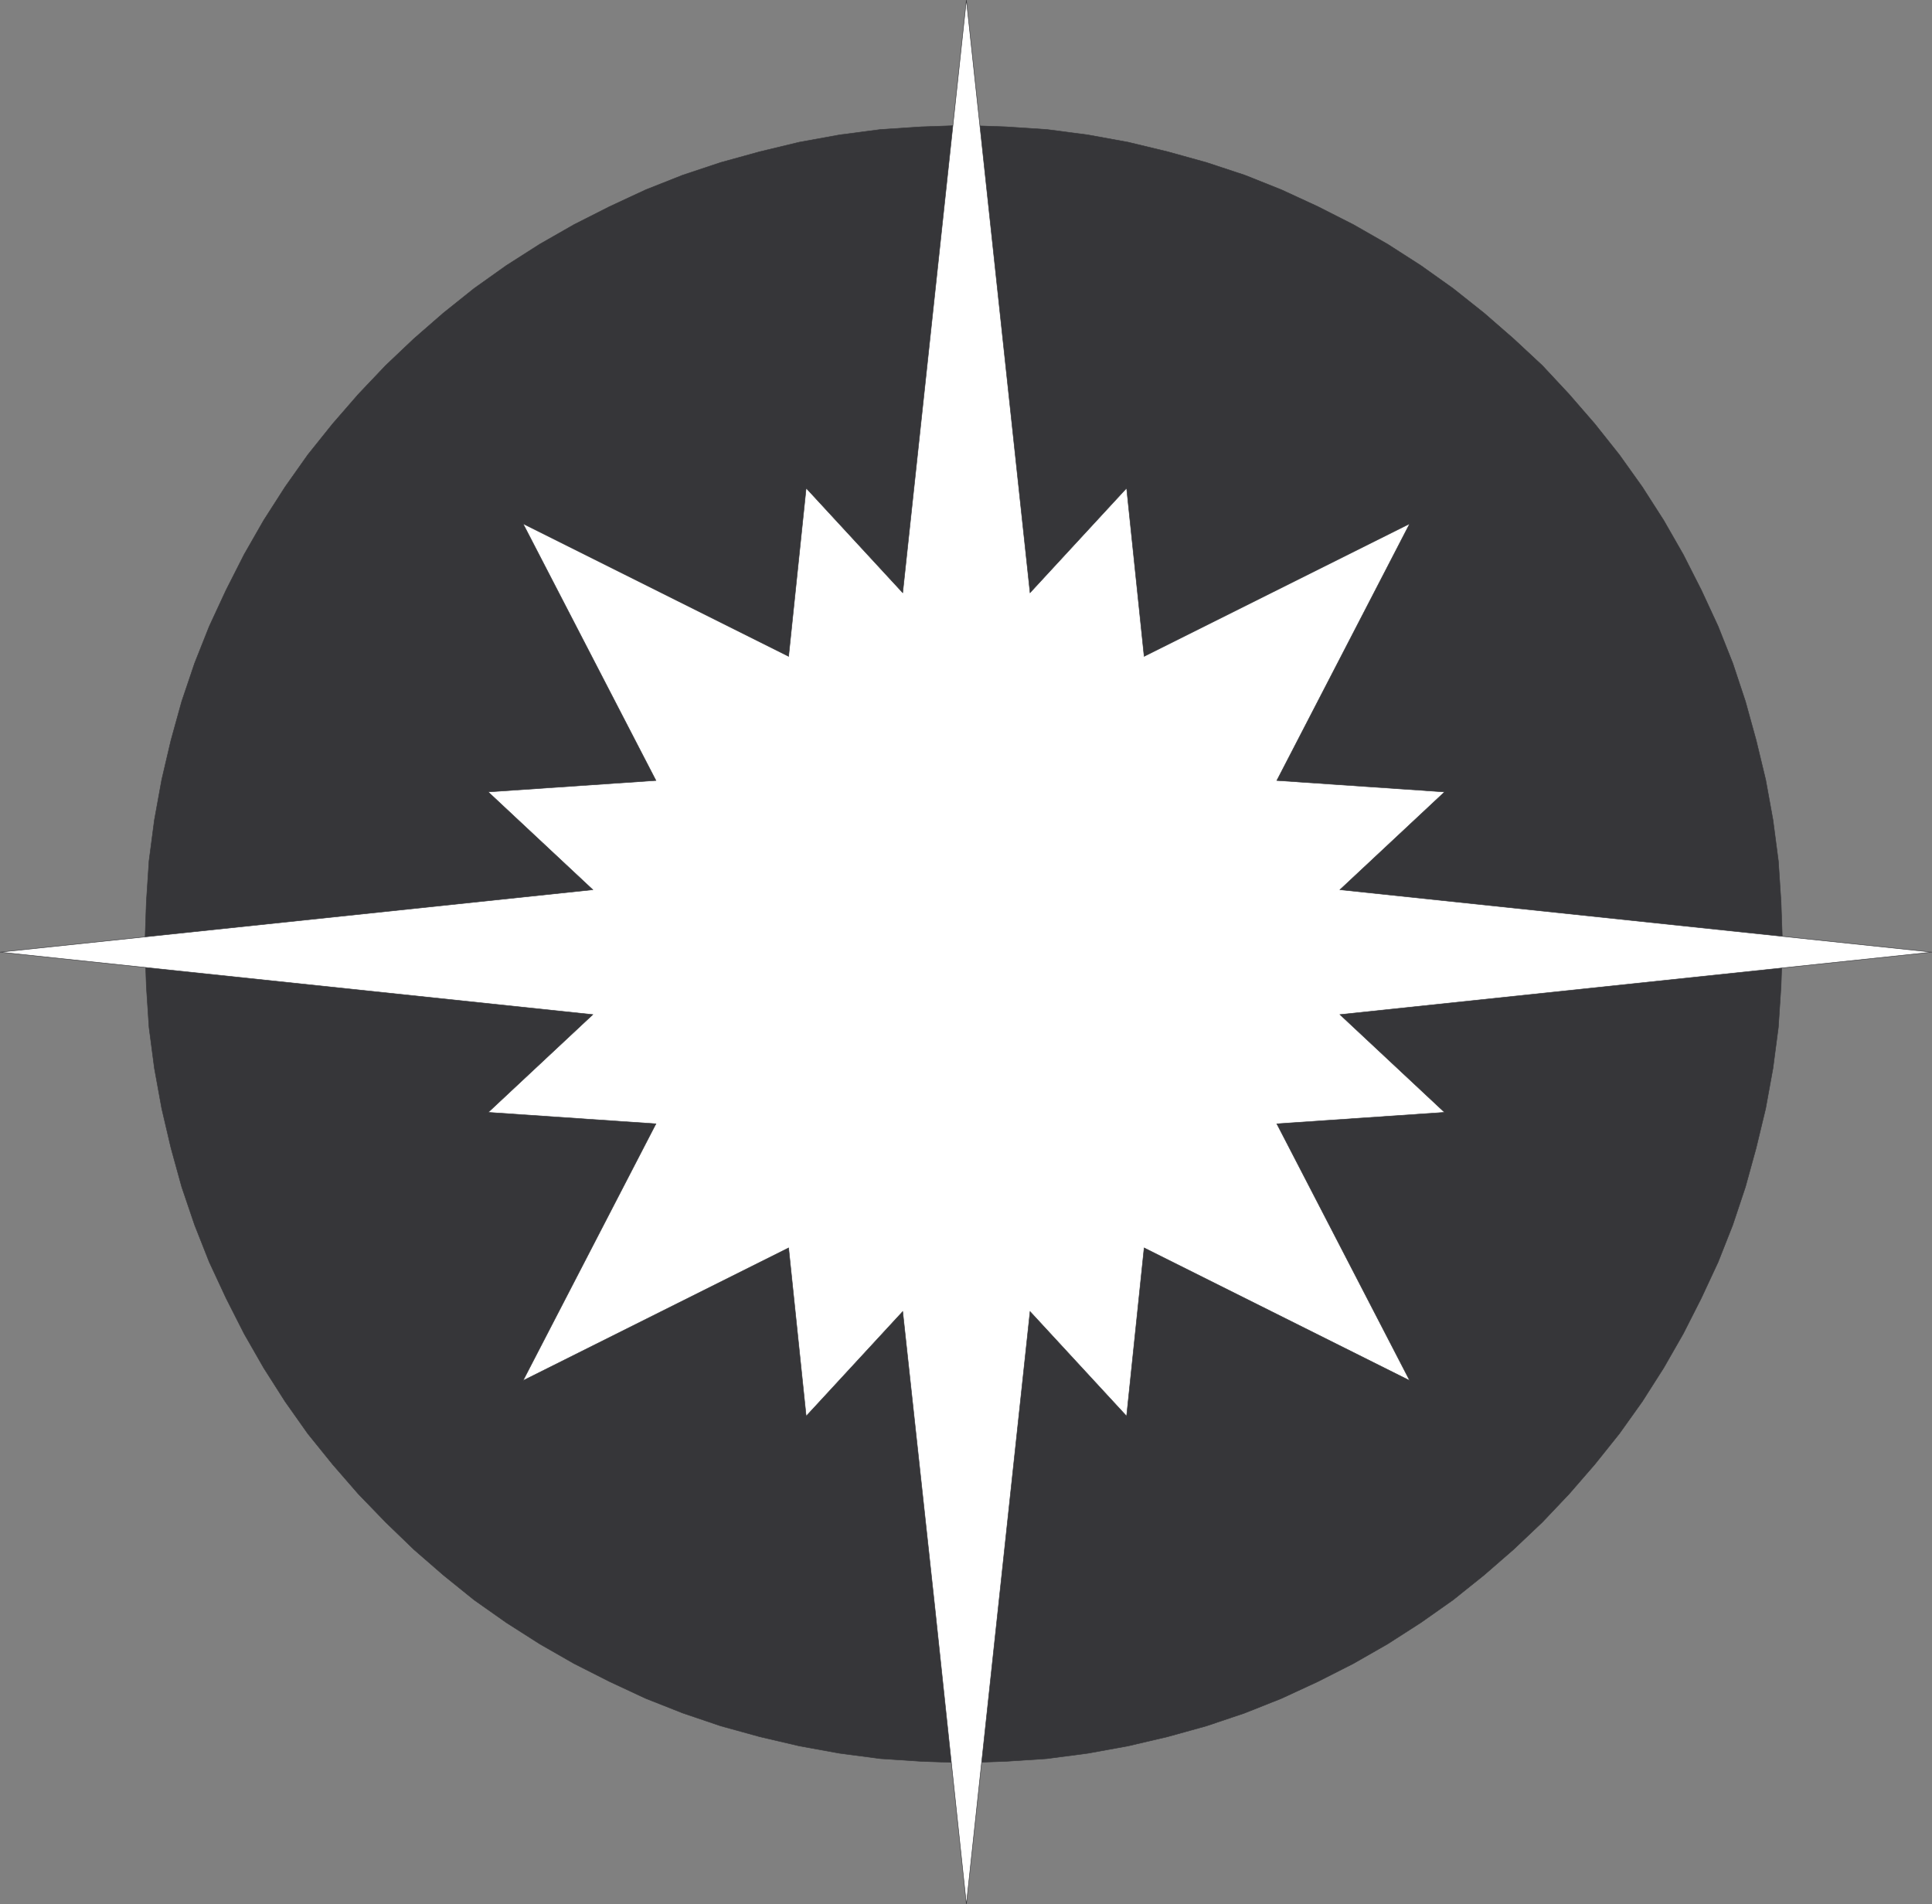
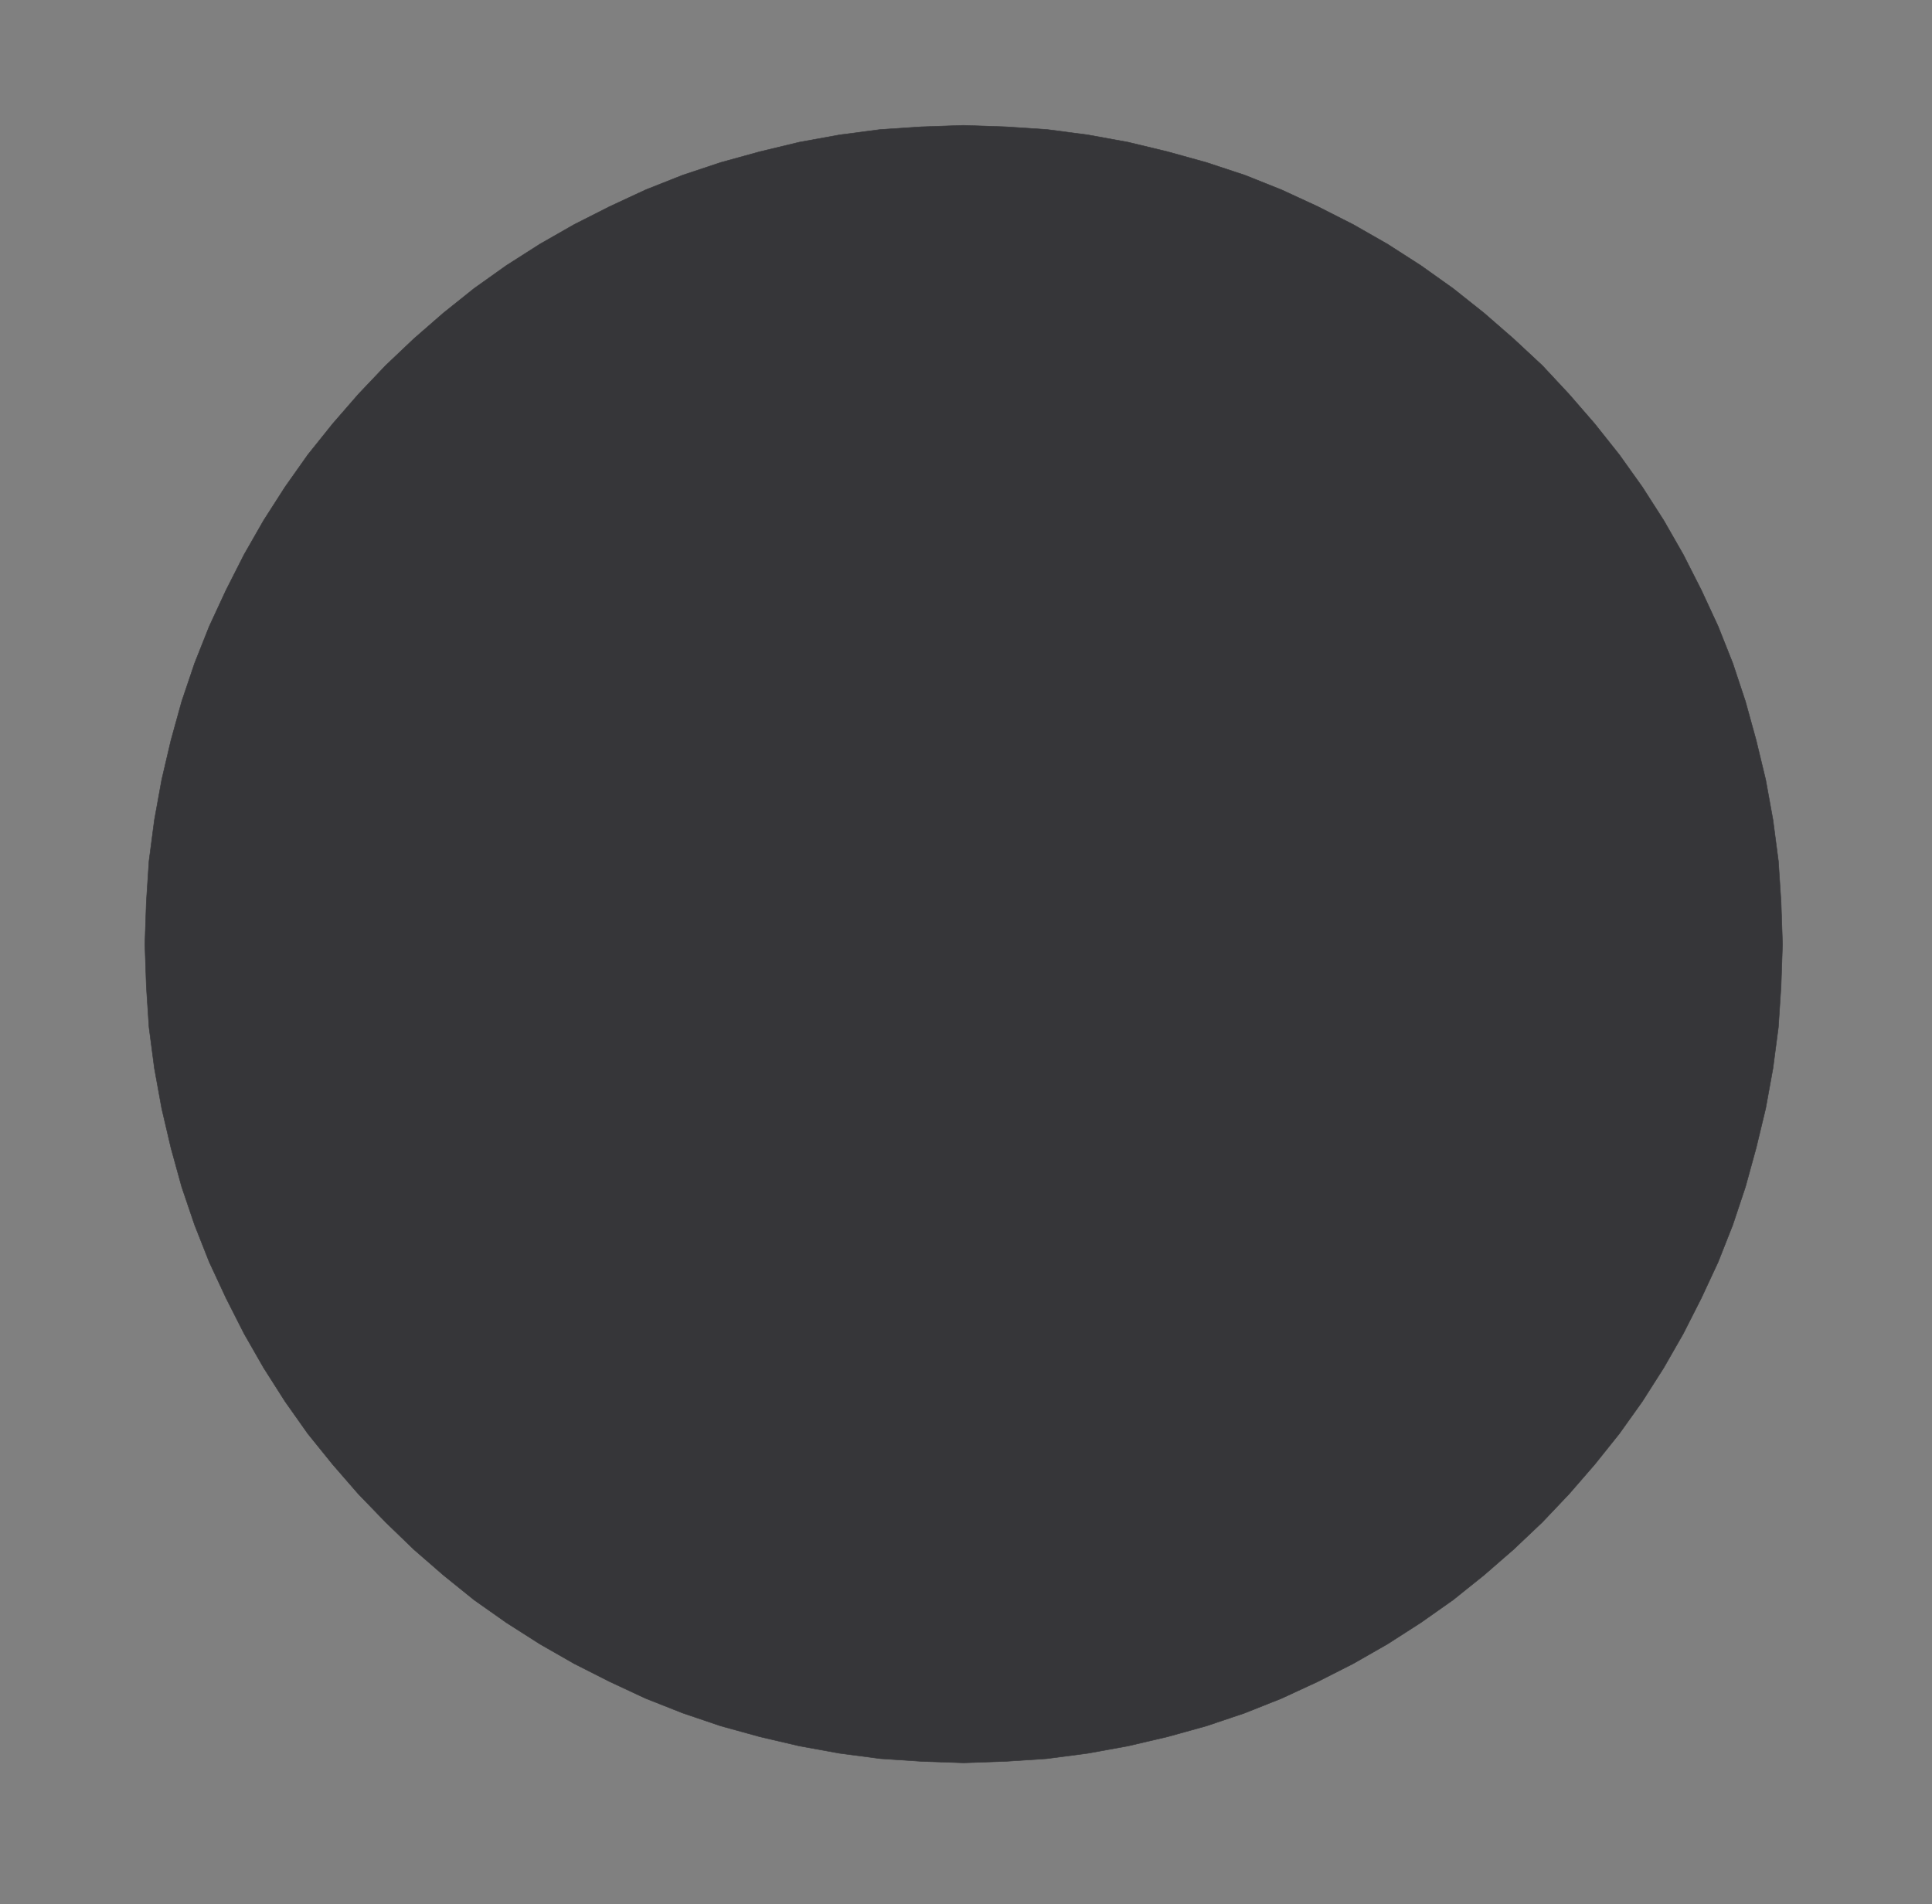
<svg xmlns="http://www.w3.org/2000/svg" width="359.349" height="354.228">
  <rect width="100%" height="100%" fill="#808080" stroke="none" />
  <path fill="#363639" stroke="#363639" stroke-width=".091" d="m179.247 327.915-7.852-.273-7.62-.5-7.61-1-7.488-1.36-7.352-1.719-7.25-2-7.078-2.398-6.89-2.723-6.712-3.129-6.629-3.359-6.351-3.633-6.25-3.988-5.988-4.219-5.723-4.62-5.48-4.763-5.258-5.078-5.082-5.261-4.77-5.489-4.617-5.718-4.223-5.98-3.988-6.263-3.633-6.347-3.36-6.621-3.128-6.72-2.719-6.89-2.402-7.082-2-7.25-1.719-7.347-1.36-7.48-1-7.622-.5-7.621-.269-7.848.27-7.84.5-7.62 1-7.622 1.36-7.488 1.718-7.34 2-7.223 2.402-7.117 2.719-6.851 3.129-6.75 3.36-6.621 3.632-6.348 3.988-6.223 4.223-5.976 4.617-5.762 4.77-5.488 5.082-5.352 5.258-4.988 5.48-4.774 5.723-4.578 5.988-4.261 6.25-3.989 6.351-3.629 6.63-3.359 6.71-3.121 6.891-2.73 7.078-2.352 7.25-2 7.352-1.77 7.488-1.359 7.61-1 7.62-.5 7.852-.27 7.848.27 7.62.5 7.622 1 7.476 1.36 7.352 1.769 7.21 2 7.122 2.351 6.848 2.73 6.761 3.122 6.618 3.36 6.351 3.628 6.211 3.989 5.988 4.261 5.762 4.578 5.48 4.774 5.36 4.988 4.988 5.352 4.762 5.488 4.578 5.762 4.262 5.976 3.988 6.223 3.633 6.348 3.36 6.62 3.128 6.75 2.719 6.852 2.36 7.117 1.991 7.223 1.77 7.34 1.36 7.488 1 7.621.5 7.621.269 7.84-.27 7.848-.5 7.621-1 7.621-1.36 7.48-1.769 7.348-1.992 7.25-2.36 7.082-2.718 6.89-3.129 6.72-3.36 6.62-3.632 6.348-3.988 6.262-4.262 5.98-4.578 5.72-4.762 5.488-4.988 5.261-5.36 5.078-5.48 4.762-5.762 4.621-5.988 4.219-6.21 3.988-6.352 3.633-6.618 3.36-6.761 3.128-6.848 2.723-7.121 2.398-7.211 2-7.352 1.72-7.476 1.359-7.621 1-7.621.5-7.848.273" />
-   <path fill="#fff" stroke="#363639" stroke-width=".091" d="m179.747 354.224 11.84-110.262 17.957 19.46 3.262-31.3 49.39 24.68-24.71-47.758 31.198-2.129-19.46-18.191 110.12-11.61-110.12-11.61 19.46-18.19-31.199-2.13 24.711-47.761-49.39 24.672-3.262-31.293-17.957 19.46L179.747.006l-11.844 110.258-17.957-19.461-3.262 31.293-49.39-24.672 24.71 47.762-31.198 2.128 19.46 18.192L.005 177.115l110.261 11.609-19.46 18.191 31.199 2.129-24.711 47.758 49.39-24.68 3.262 31.3 17.957-19.46 5.992 55.152 5.852 55.11" />
</svg>